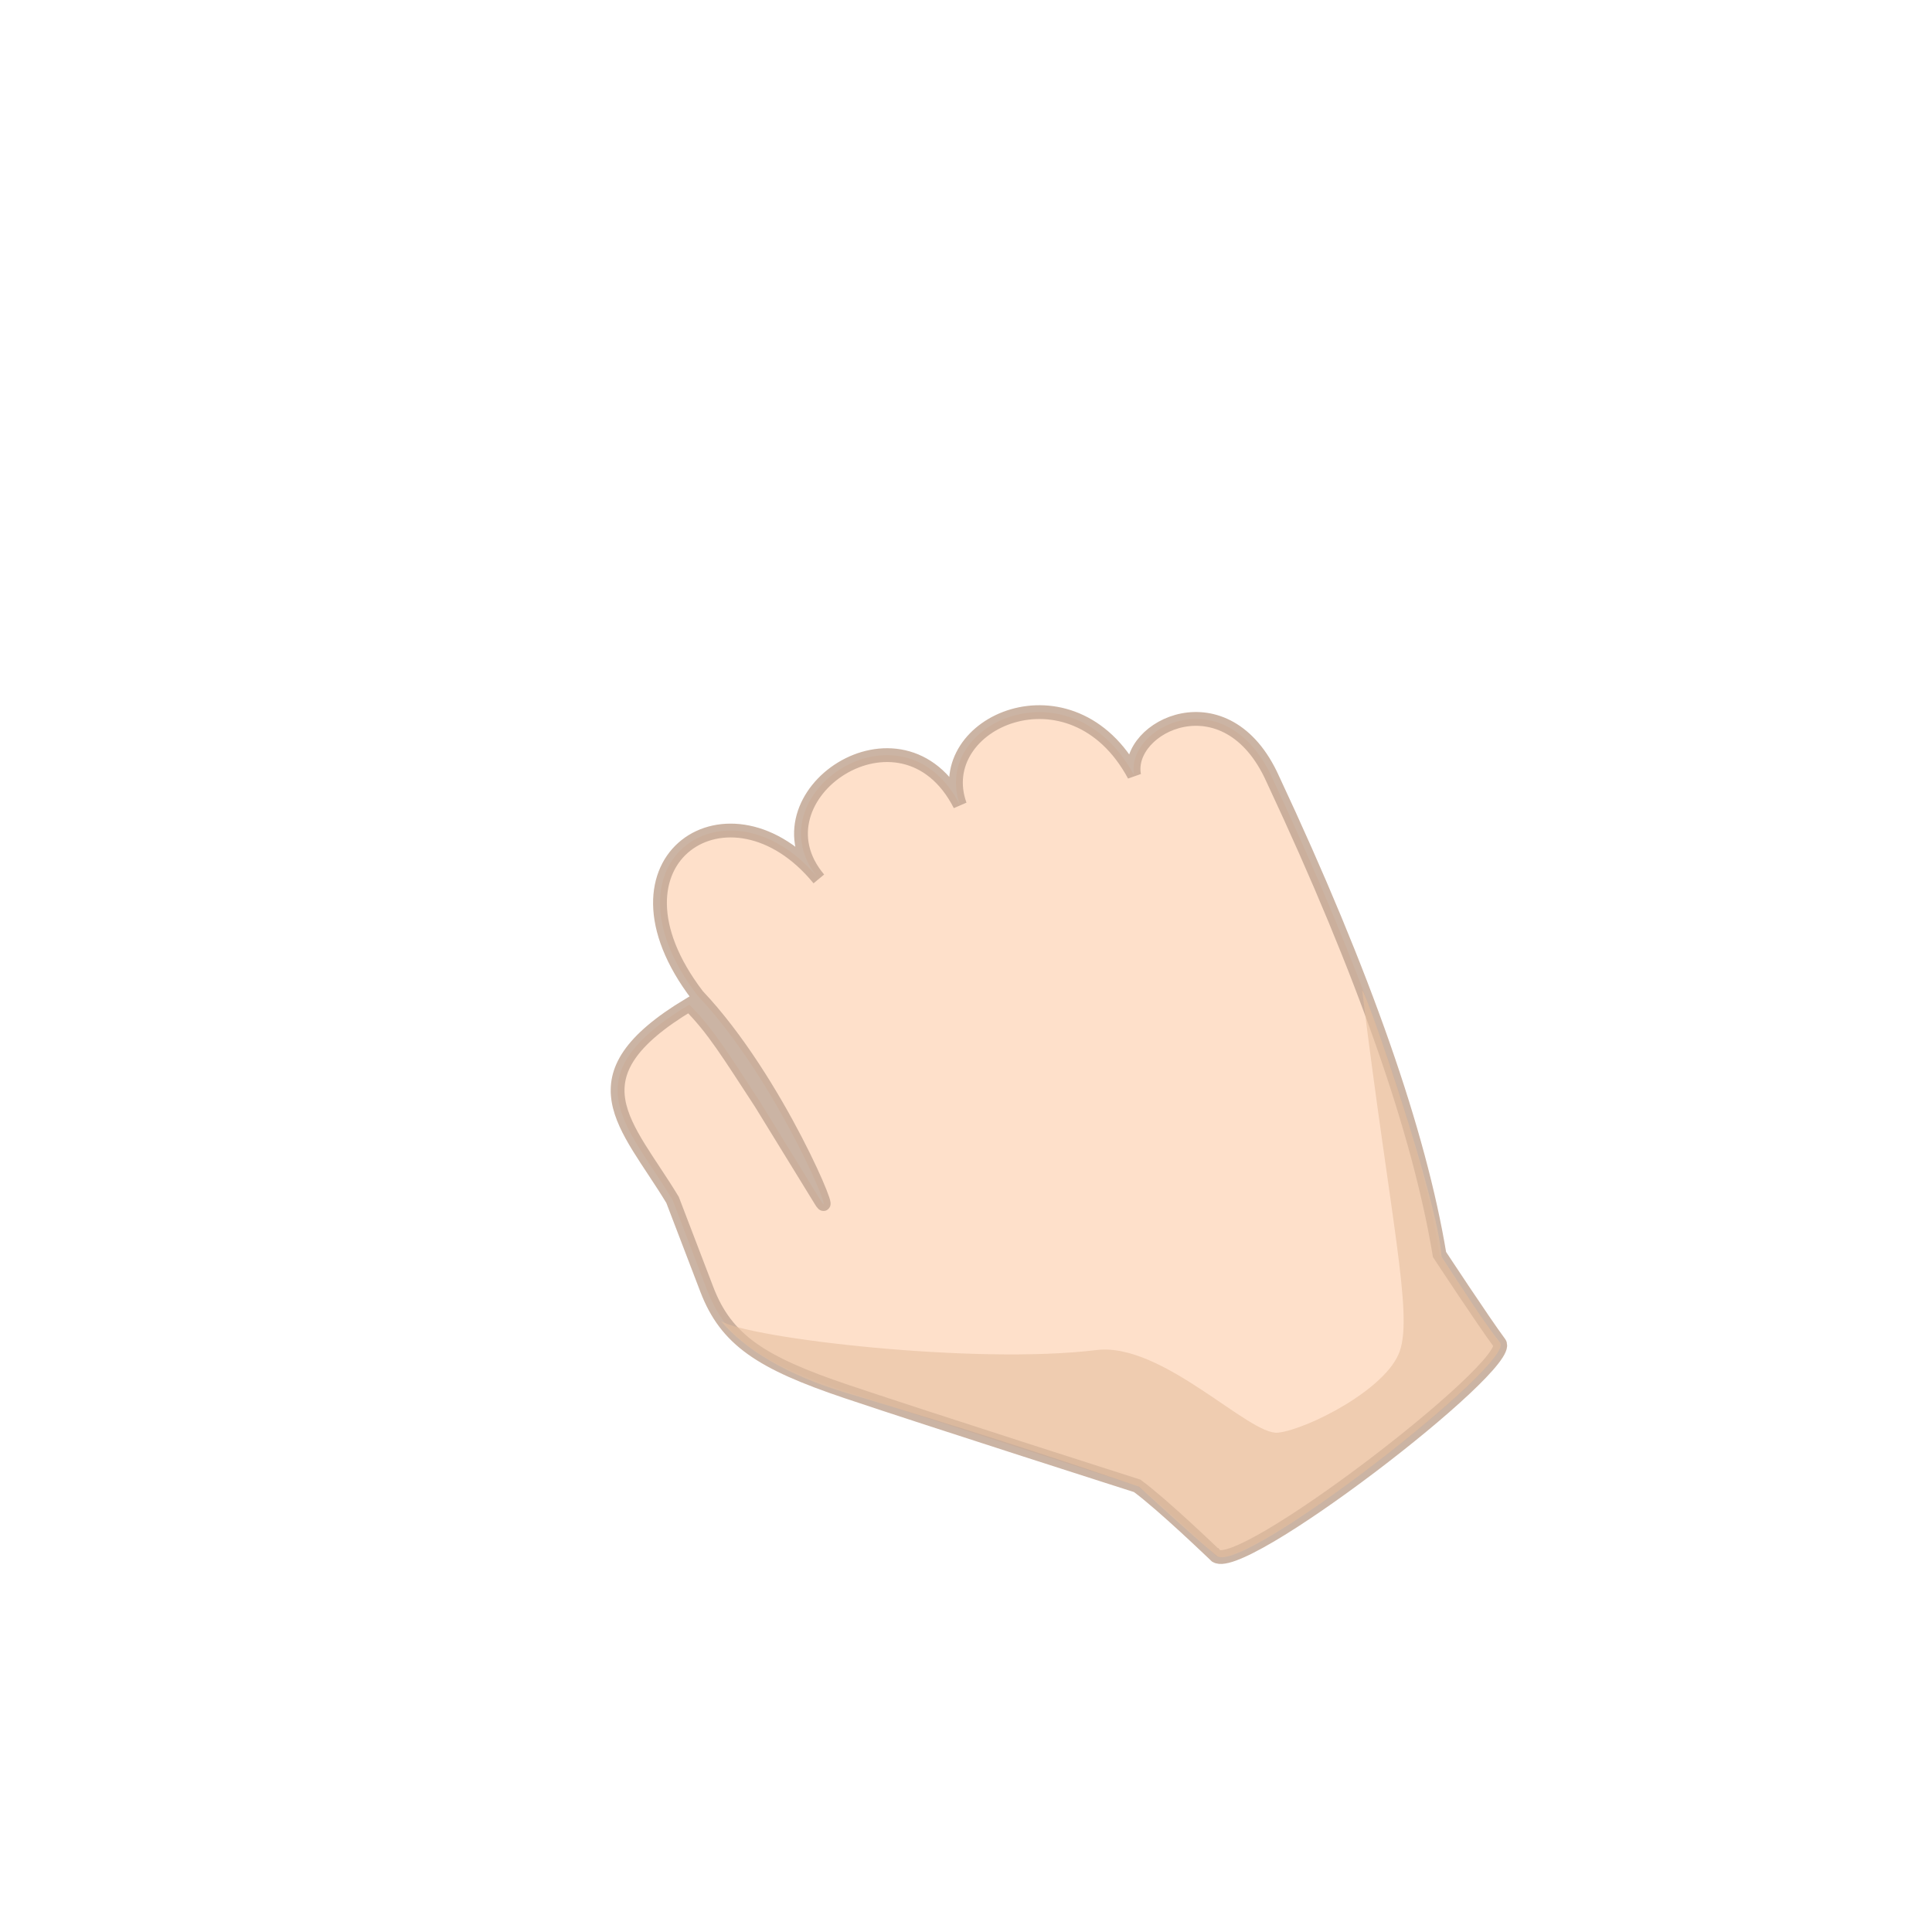
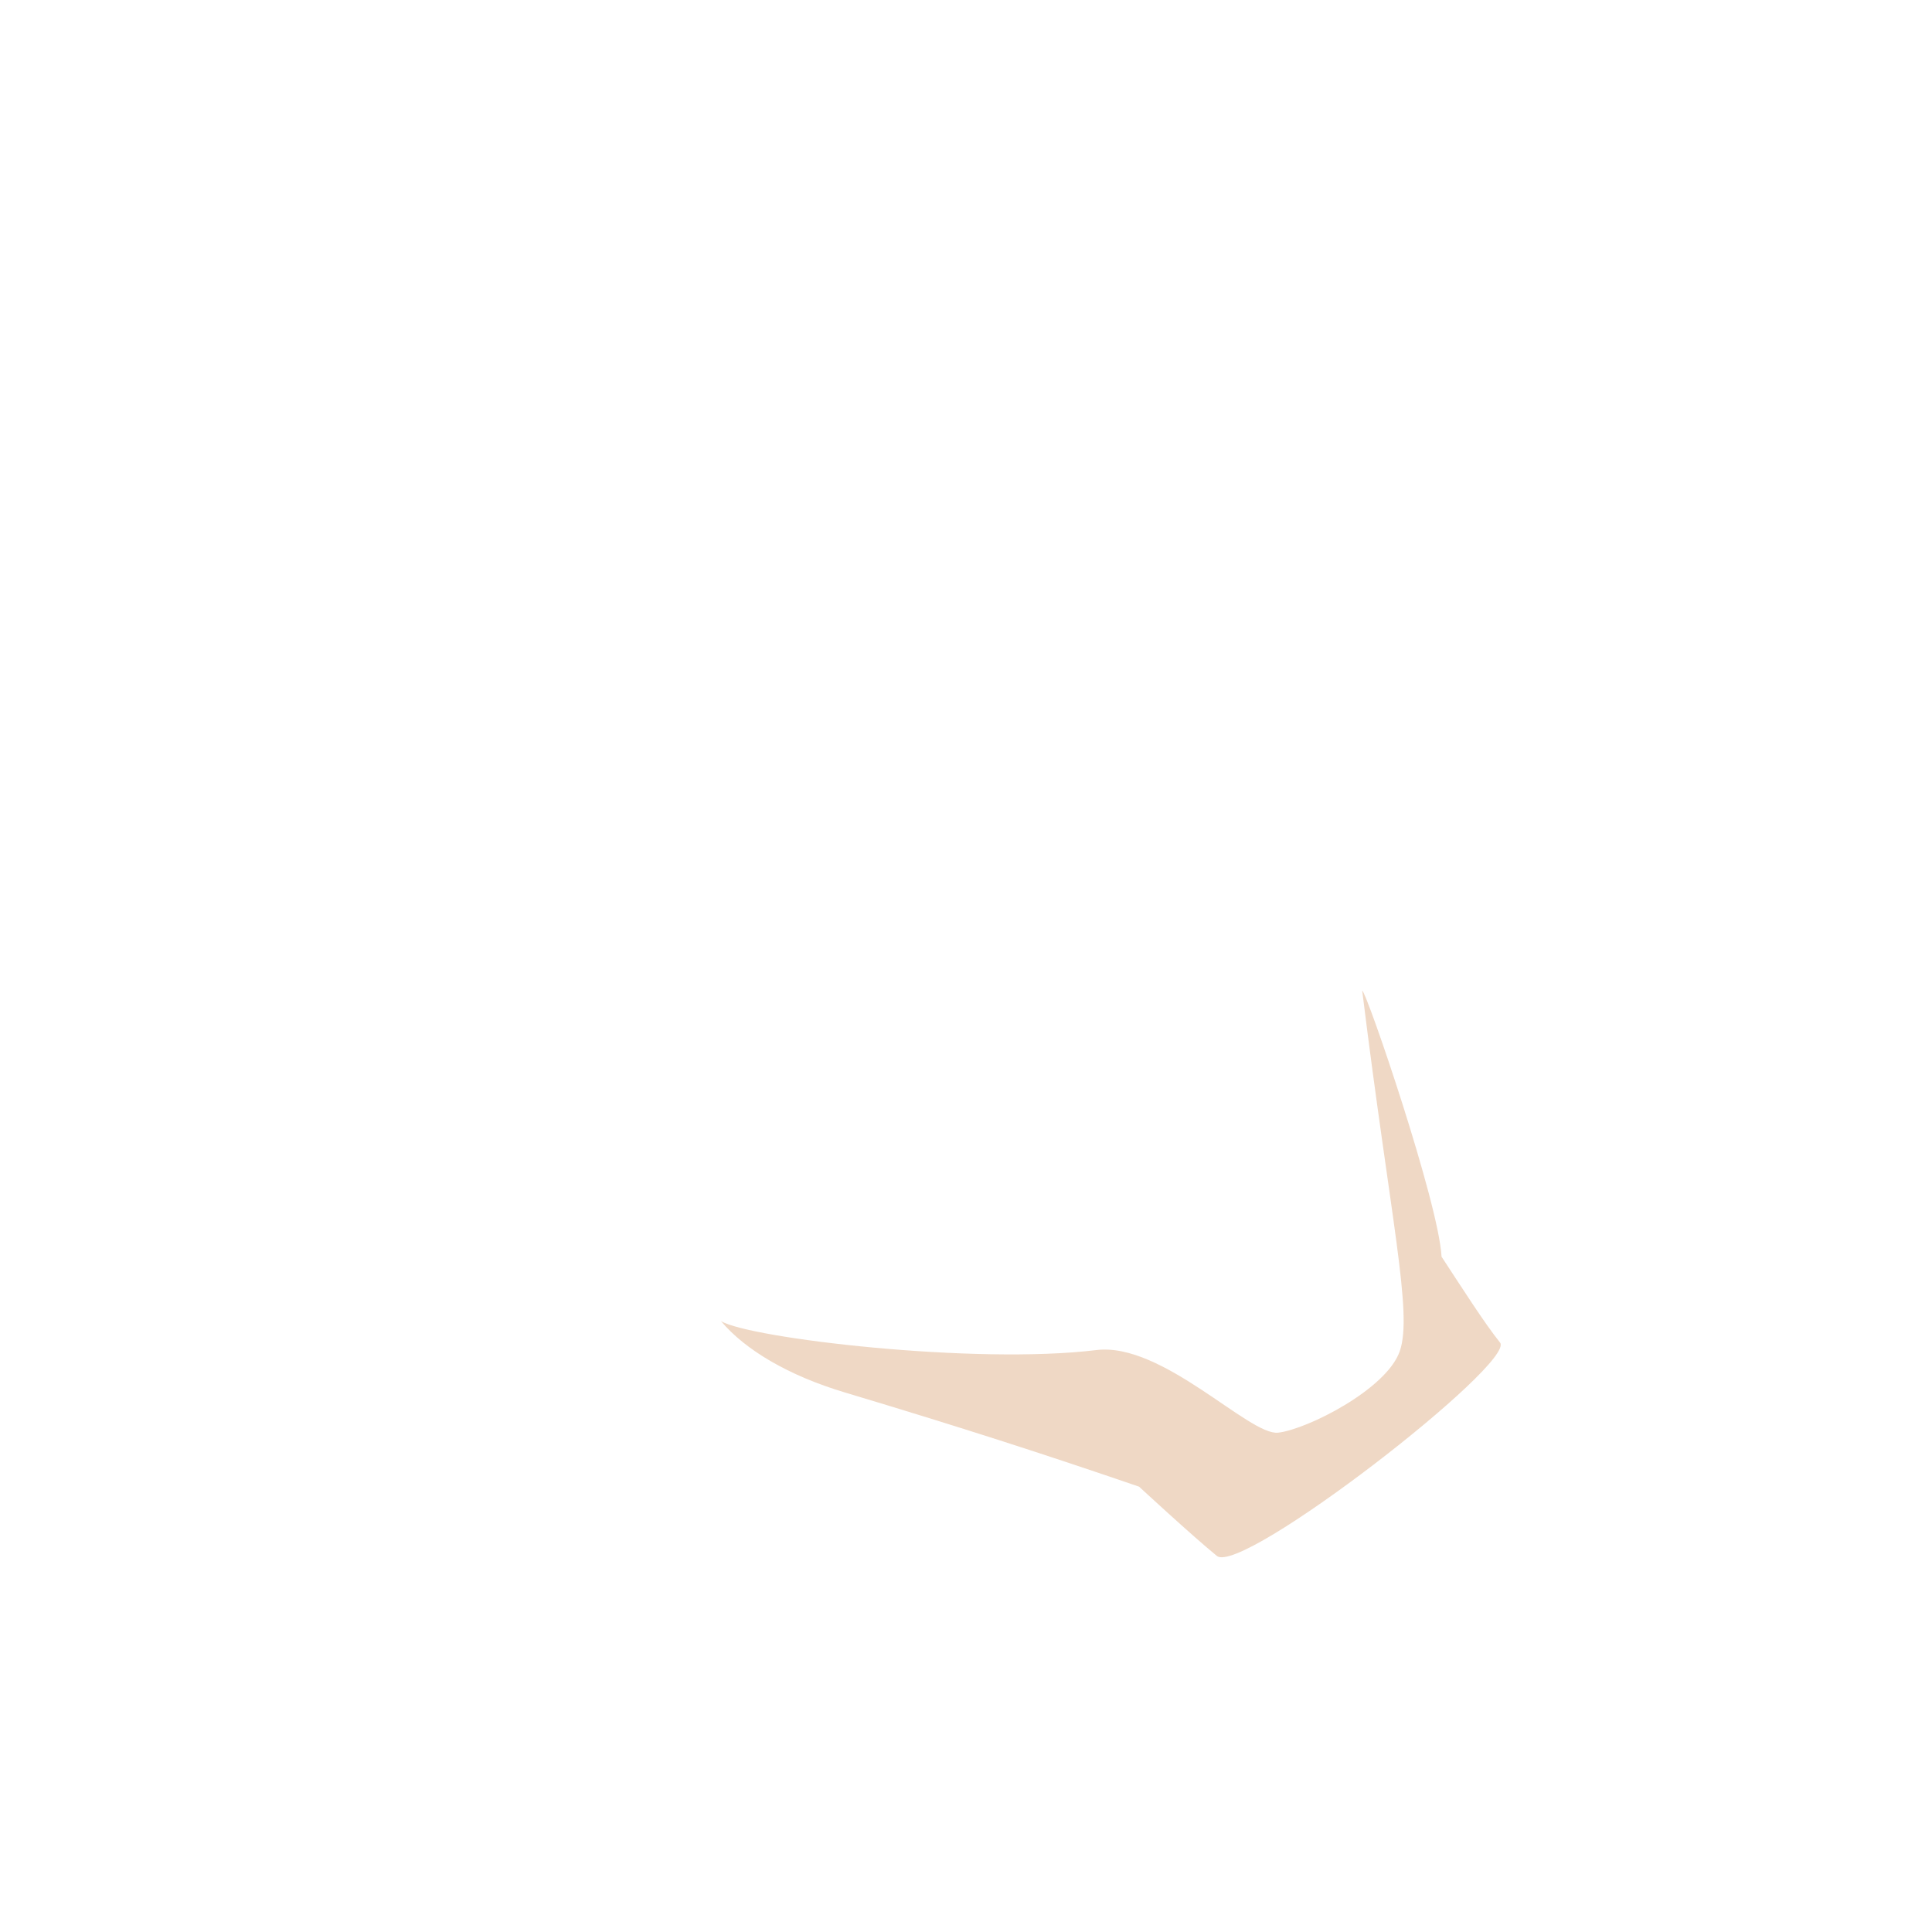
<svg xmlns="http://www.w3.org/2000/svg" xmlns:ns1="http://sodipodi.sourceforge.net/DTD/sodipodi-0.dtd" xmlns:ns2="http://www.inkscape.org/namespaces/inkscape" xmlns:xlink="http://www.w3.org/1999/xlink" width="42.0px" height="42.0px" viewBox="0 0 42.0 42.0" version="1.1" id="SVGRoot" ns1:docname="scrollPage.svg" ns2:version="1.2 (1:1.2+202206011327+fc4e4096c5)" xml:space="preserve" ns2:export-filename="play.png" ns2:export-xdpi="96" ns2:export-ydpi="96">
  <ns1:namedview id="namedview1017" pagecolor="#232323" bordercolor="#666666" borderopacity="1.0" ns2:pageshadow="2" ns2:pageopacity="0" ns2:pagecheckerboard="true" ns2:document-units="px" showgrid="true" ns2:zoom="16" ns2:cx="11" ns2:cy="21.6875" ns2:window-width="1920" ns2:window-height="1007" ns2:window-x="0" ns2:window-y="0" ns2:window-maximized="1" ns2:current-layer="g6999" ns2:snap-global="true" showborder="true" borderlayer="false" ns2:showpageshadow="false" ns2:deskcolor="#232323">
    <ns2:grid type="xygrid" id="grid1080" />
  </ns1:namedview>
  <defs id="defs1012">
    <linearGradient ns2:collect="always" id="text">
      <stop style="stop-color:#000000;stop-opacity:1;" offset="0" id="stop1782" />
      <stop style="stop-color:#ffffff;stop-opacity:1" offset="1" id="stop1784" />
    </linearGradient>
    <linearGradient ns2:collect="always" xlink:href="#text" id="linearGradient8154" gradientUnits="userSpaceOnUse" x1="18.607" y1="16.624" x2="50.687" y2="5.629" />
    <linearGradient id="paint0_linear_224_12" x1="16" y1="-5.5" x2="10.379" y2="20.691" gradientUnits="userSpaceOnUse" gradientTransform="translate(6.2,10)">
      <stop id="stop878" />
      <stop offset="1" id="stop880" />
    </linearGradient>
    <linearGradient id="paint1_linear_224_12" x1="15" y1="1" x2="8.575" y2="15.658" gradientUnits="userSpaceOnUse" gradientTransform="translate(6.2,10)">
      <stop stop-color="white" id="stop883" />
      <stop offset="1" id="stop885" />
    </linearGradient>
    <filter style="color-interpolation-filters:sRGB" id="filter37990-9-5" ns2:label="shadowFilter" x="-0.068" y="-0.078" width="1.136" height="1.187">
      <feGaussianBlur stdDeviation="0.3" id="feGaussianBlur37992-3-6" />
      <feOffset dx="0" dy="0.3" id="feOffset37994-2-2" />
    </filter>
    <filter style="color-interpolation-filters:sRGB" id="filter37990-9-5-3" ns2:label="shadowFilter" x="-0.068" y="-0.078" width="1.136" height="1.187">
      <feGaussianBlur stdDeviation="0.3" id="feGaussianBlur37992-3-6-6" />
      <feOffset dx="0" dy="0.3" id="feOffset37994-2-2-7" />
    </filter>
  </defs>
  <g ns2:label="icon" ns2:groupmode="layer" id="layer1">
    <g id="g6999" ns2:label="handPlay" style="display:inline">
-       <path style="display:inline;opacity:1;fill:#fee0ca;fill-opacity:1;stroke:#c2a794;stroke-width:0.3;stroke-miterlimit:4;stroke-dasharray:none;stroke-opacity:0.851;paint-order:stroke fill markers" d="m 26.414,33.803 c 0.431,0.56 6.535,-4.136 6.186,-4.605 -0.349,-0.47 -1.306,-1.926 -1.306,-1.926 -0.437,-2.638 -1.622,-6.058 -3.624,-10.334 -1.004,-2.243 -3.215,-1.147 -3.015,-0.084 -1.349,-2.508 -4.432,-1.148 -3.786,0.646 -1.259,-2.472 -4.583,-0.188 -3.069,1.606 -1.915,-2.347 -4.909,-0.439 -2.636,2.537 1.744,1.841 3.053,5.066 2.679,4.458 l -1.303,-2.12 c -0.694,-1.061 -1.036,-1.625 -1.556,-2.142 -2.619,1.573 -1.361,2.595 -0.363,4.246 l 0.745,1.946 c 0.419,1.094 1.171,1.593 3.039,2.221 1.868,0.628 6.317,2.049 6.317,2.049 0.568,0.42 1.647,1.461 1.691,1.502 z" id="path1061" ns1:nodetypes="czccccccscccszccc" ns2:label="hand" />
      <path style="display:inline;opacity:0.609;fill:#e4bfa0;fill-opacity:1;stroke:none;stroke-width:0.3;stroke-opacity:0.851;paint-order:stroke fill markers" d="m 15.673,28.719 c 0.617,0.375 5.521,0.954 8.162,0.63 1.436,-0.176 3.325,1.868 3.952,1.796 0.628,-0.072 2.357,-0.943 2.643,-1.772 0.286,-0.829 -0.201,-2.844 -0.817,-7.838 0.096,0.025 1.667,4.629 1.725,5.784 0.447,0.681 0.92,1.427 1.272,1.868 0.352,0.441 -5.617,5.078 -6.157,4.637 -0.54,-0.441 -1.69,-1.505 -1.69,-1.505 -2.05,-0.703 -3.88,-1.294 -6.396,-2.048 -1.215,-0.364 -2.163,-0.919 -2.694,-1.552 z" id="path1572" ns1:nodetypes="cszzcczzcsc" ns2:label="shasow" />
    </g>
  </g>
</svg>